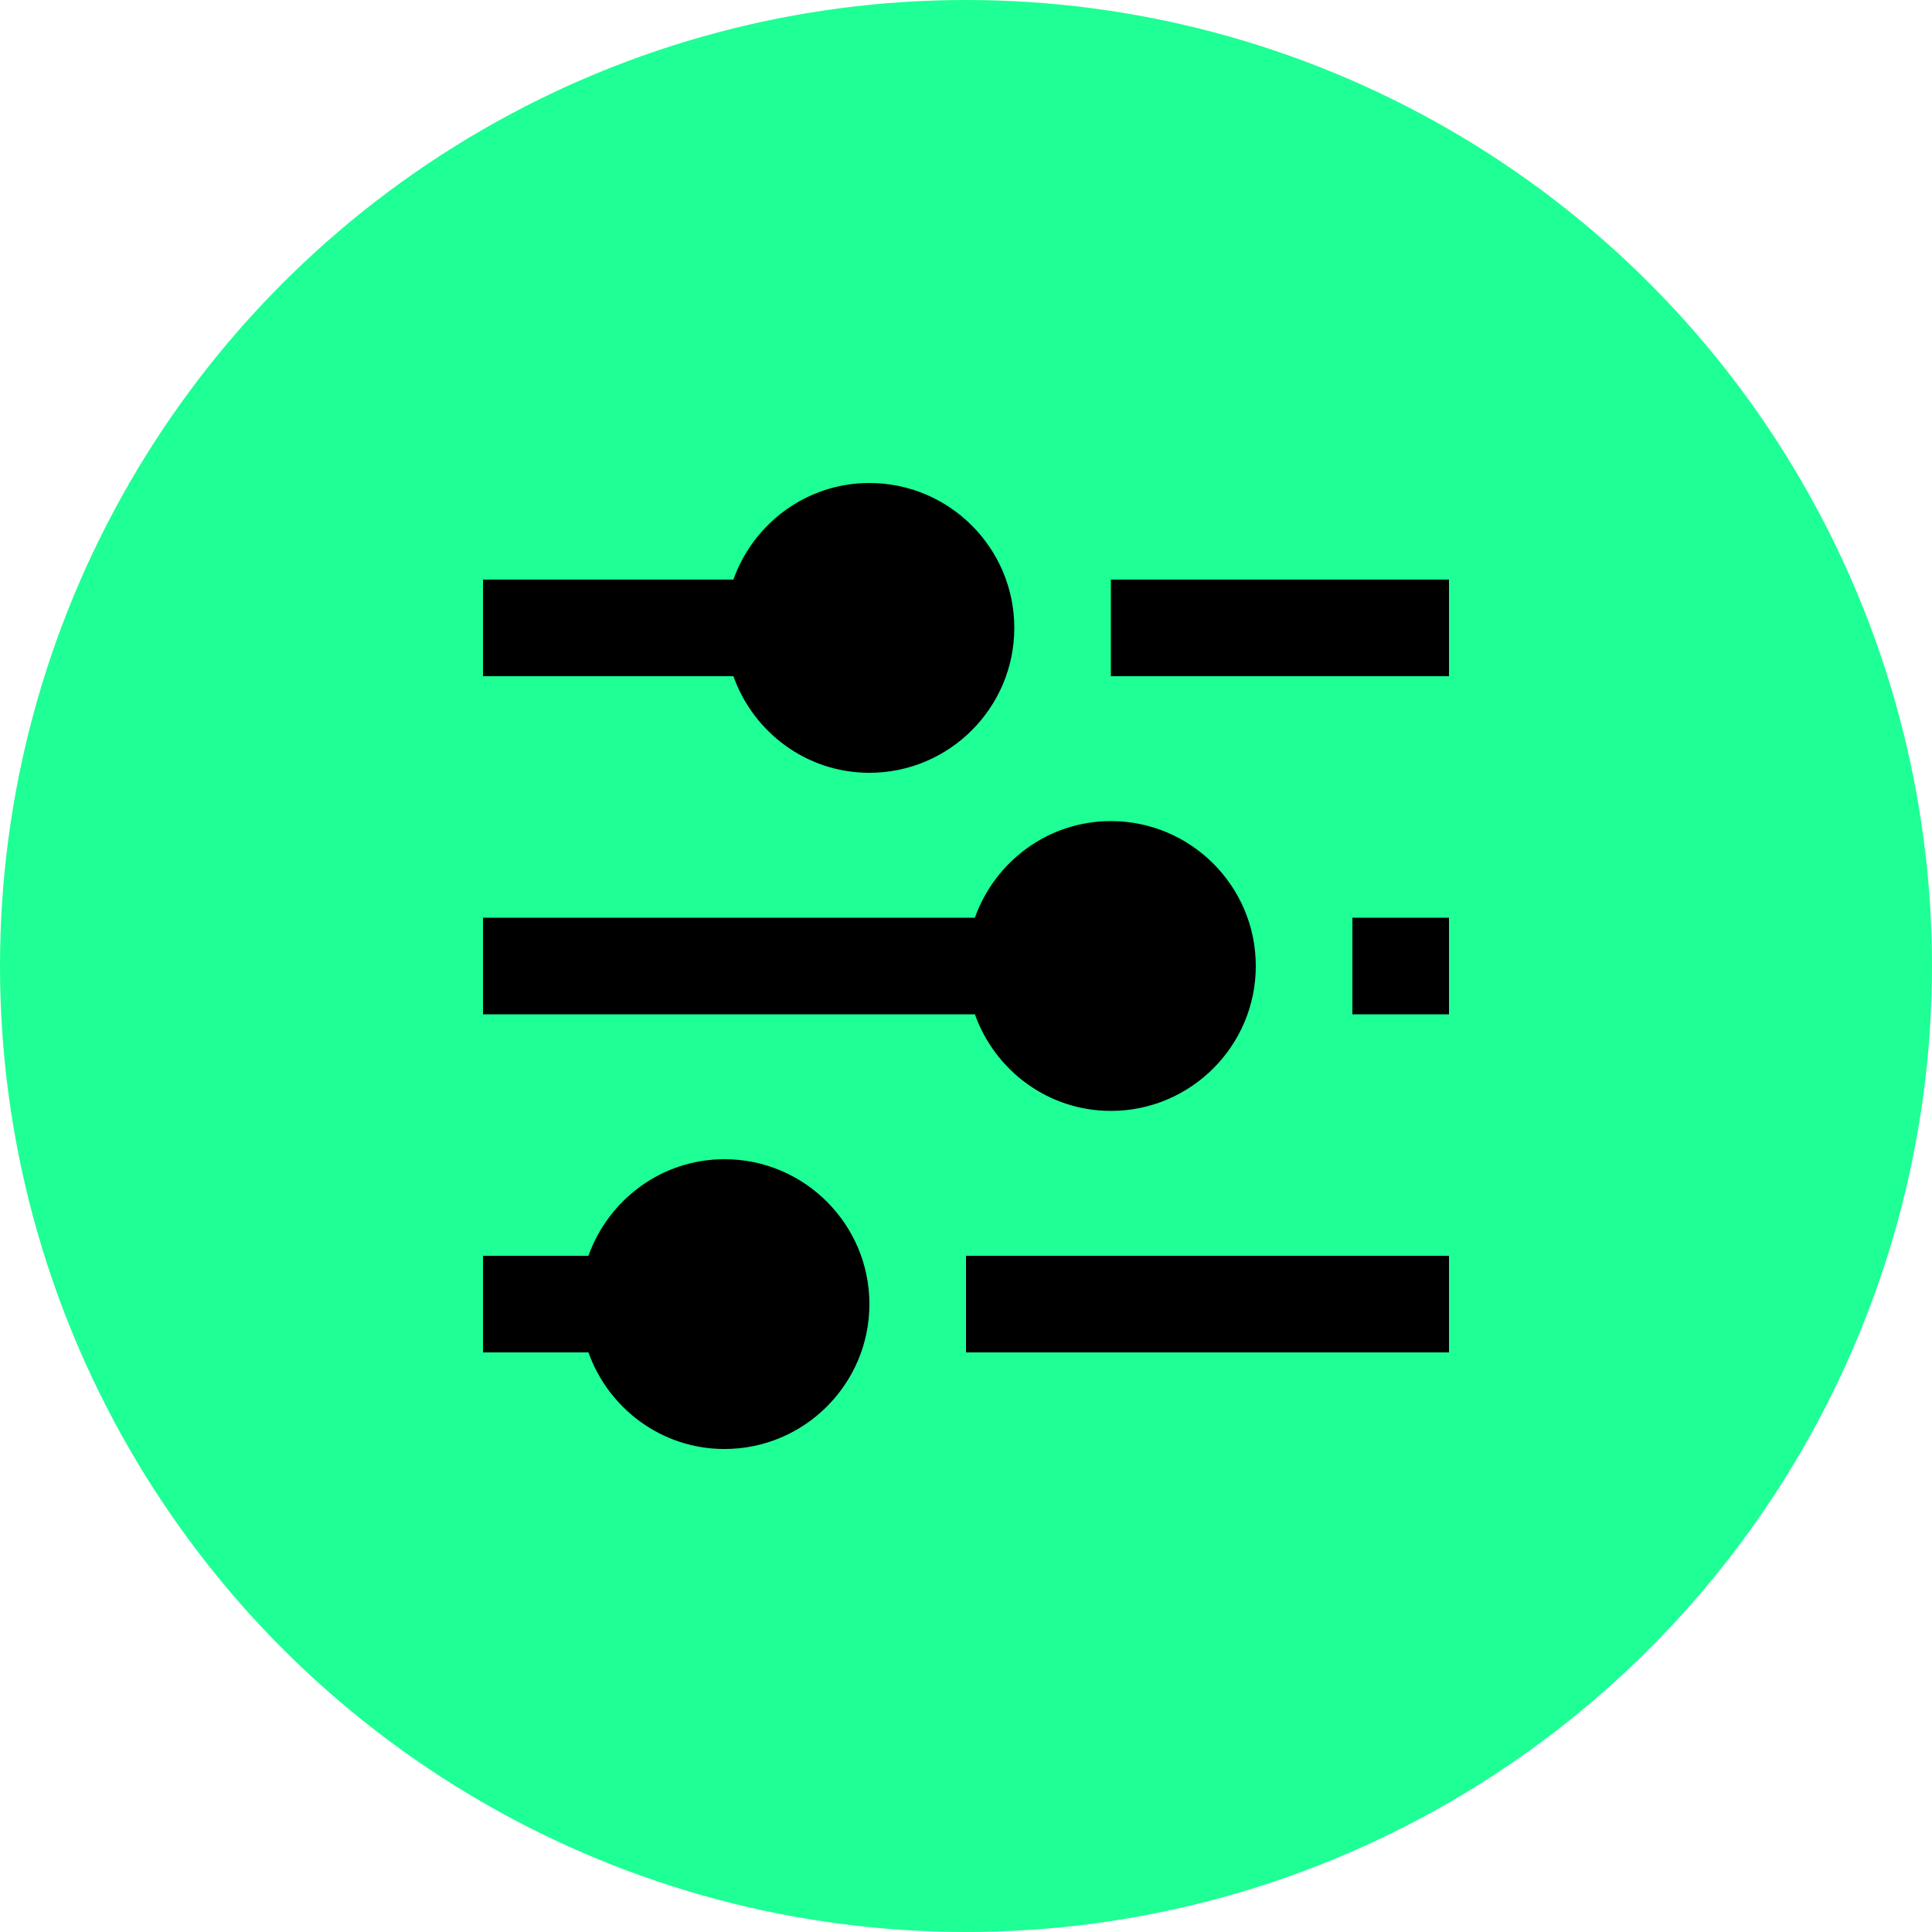
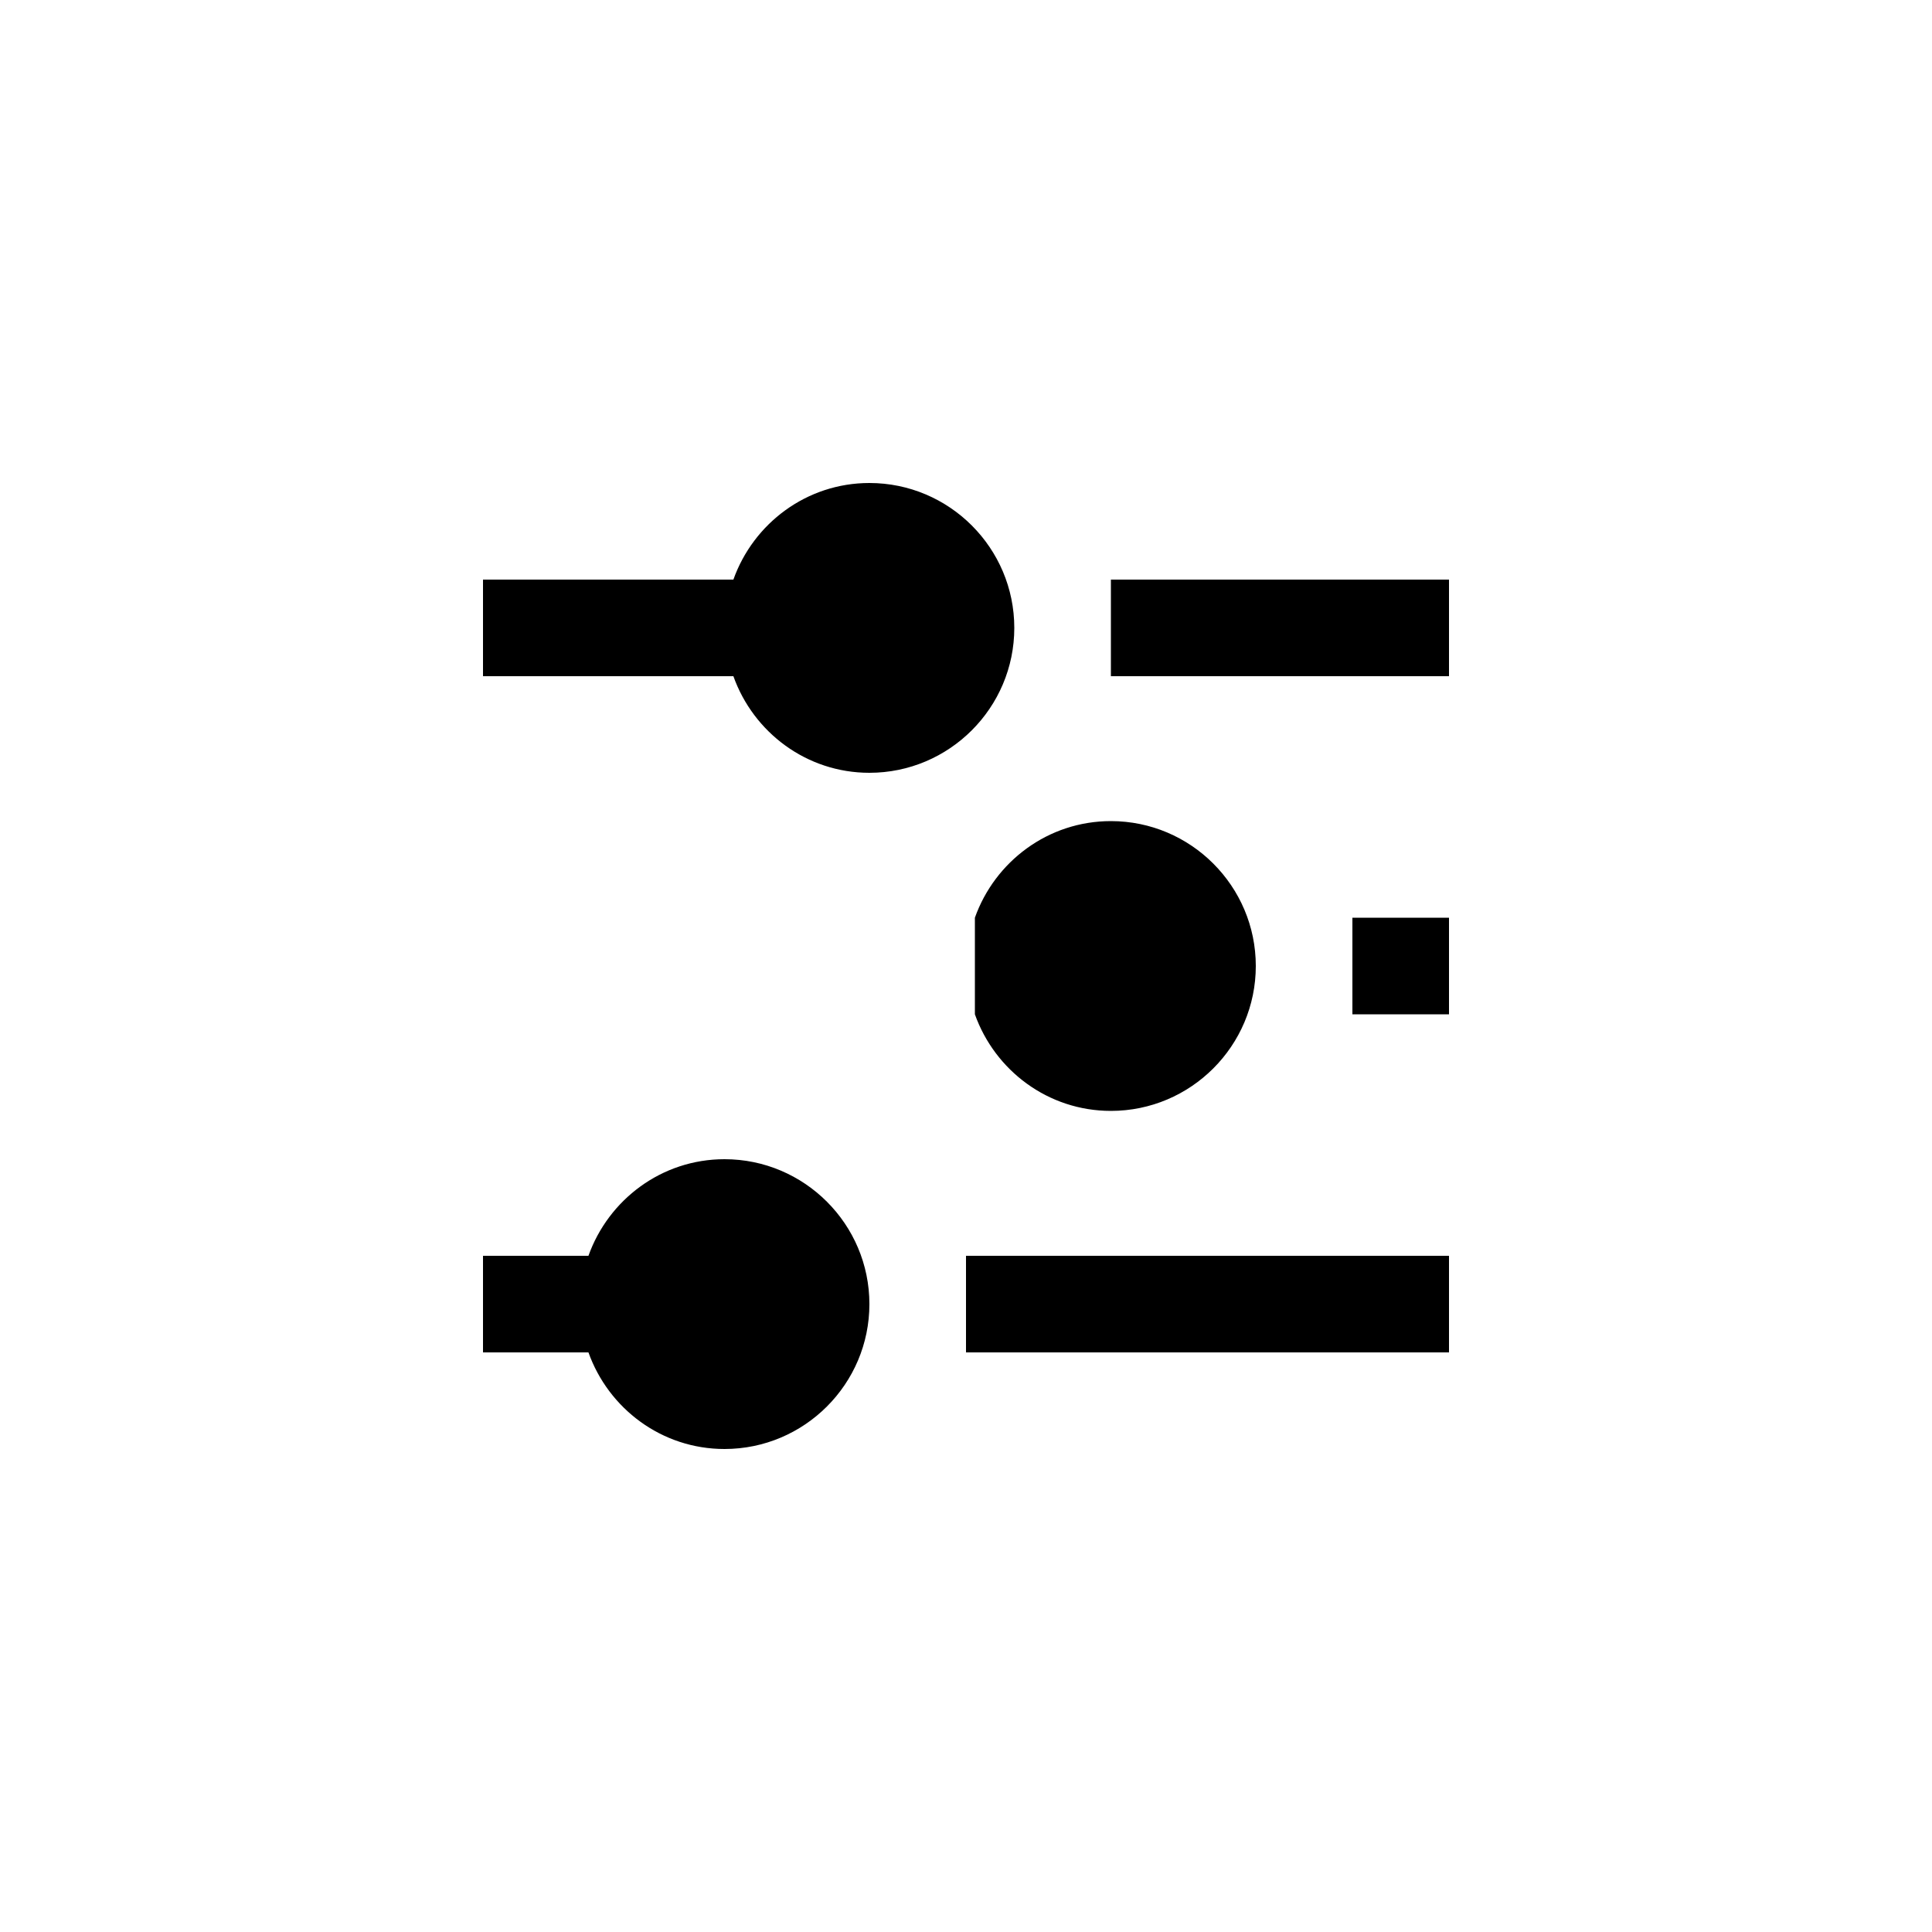
<svg xmlns="http://www.w3.org/2000/svg" width="50" height="50" viewBox="0 0 50 50" fill="none">
  <g clip-path="url(#clip0_1215_43548)">
-     <circle cx="25" cy="25" r="25" fill="#1EFF95" />
-     <path d="M22.5 12.5C20.873 12.5 19.497 13.548 18.98 15H12.5V17.5H18.98C19.497 18.952 20.873 20 22.5 20C24.567 20 26.25 18.317 26.25 16.25C26.25 14.182 24.567 12.5 22.5 12.5ZM28.75 15V17.5H37.5V15H28.75ZM28.75 21.25C27.123 21.25 25.747 22.298 25.23 23.75H12.5V26.25H25.23C25.747 27.702 27.123 28.75 28.75 28.75C30.817 28.75 32.5 27.067 32.5 25C32.5 22.933 30.817 21.25 28.75 21.25ZM35 23.75V26.25H37.5V23.75H35ZM18.75 30C17.123 30 15.747 31.048 15.229 32.5H12.5V35H15.229C15.747 36.452 17.123 37.5 18.75 37.5C20.817 37.5 22.5 35.818 22.5 33.75C22.5 31.683 20.817 30 18.75 30ZM25 32.5V35H37.5V32.5H25Z" fill="black" />
+     <path d="M22.5 12.5C20.873 12.5 19.497 13.548 18.98 15H12.5V17.5H18.98C19.497 18.952 20.873 20 22.5 20C24.567 20 26.25 18.317 26.25 16.25C26.25 14.182 24.567 12.5 22.5 12.5ZM28.75 15V17.5H37.5V15H28.75ZM28.75 21.25C27.123 21.25 25.747 22.298 25.23 23.75V26.25H25.23C25.747 27.702 27.123 28.75 28.75 28.75C30.817 28.75 32.5 27.067 32.5 25C32.5 22.933 30.817 21.25 28.75 21.25ZM35 23.75V26.25H37.5V23.75H35ZM18.75 30C17.123 30 15.747 31.048 15.229 32.5H12.5V35H15.229C15.747 36.452 17.123 37.5 18.75 37.5C20.817 37.5 22.5 35.818 22.5 33.75C22.5 31.683 20.817 30 18.75 30ZM25 32.5V35H37.5V32.5H25Z" fill="black" />
  </g>
  <defs>
    <clipPath id="clip0_1215_43548">
      <rect width="50" height="50" fill="white" />
    </clipPath>
  </defs>
</svg>